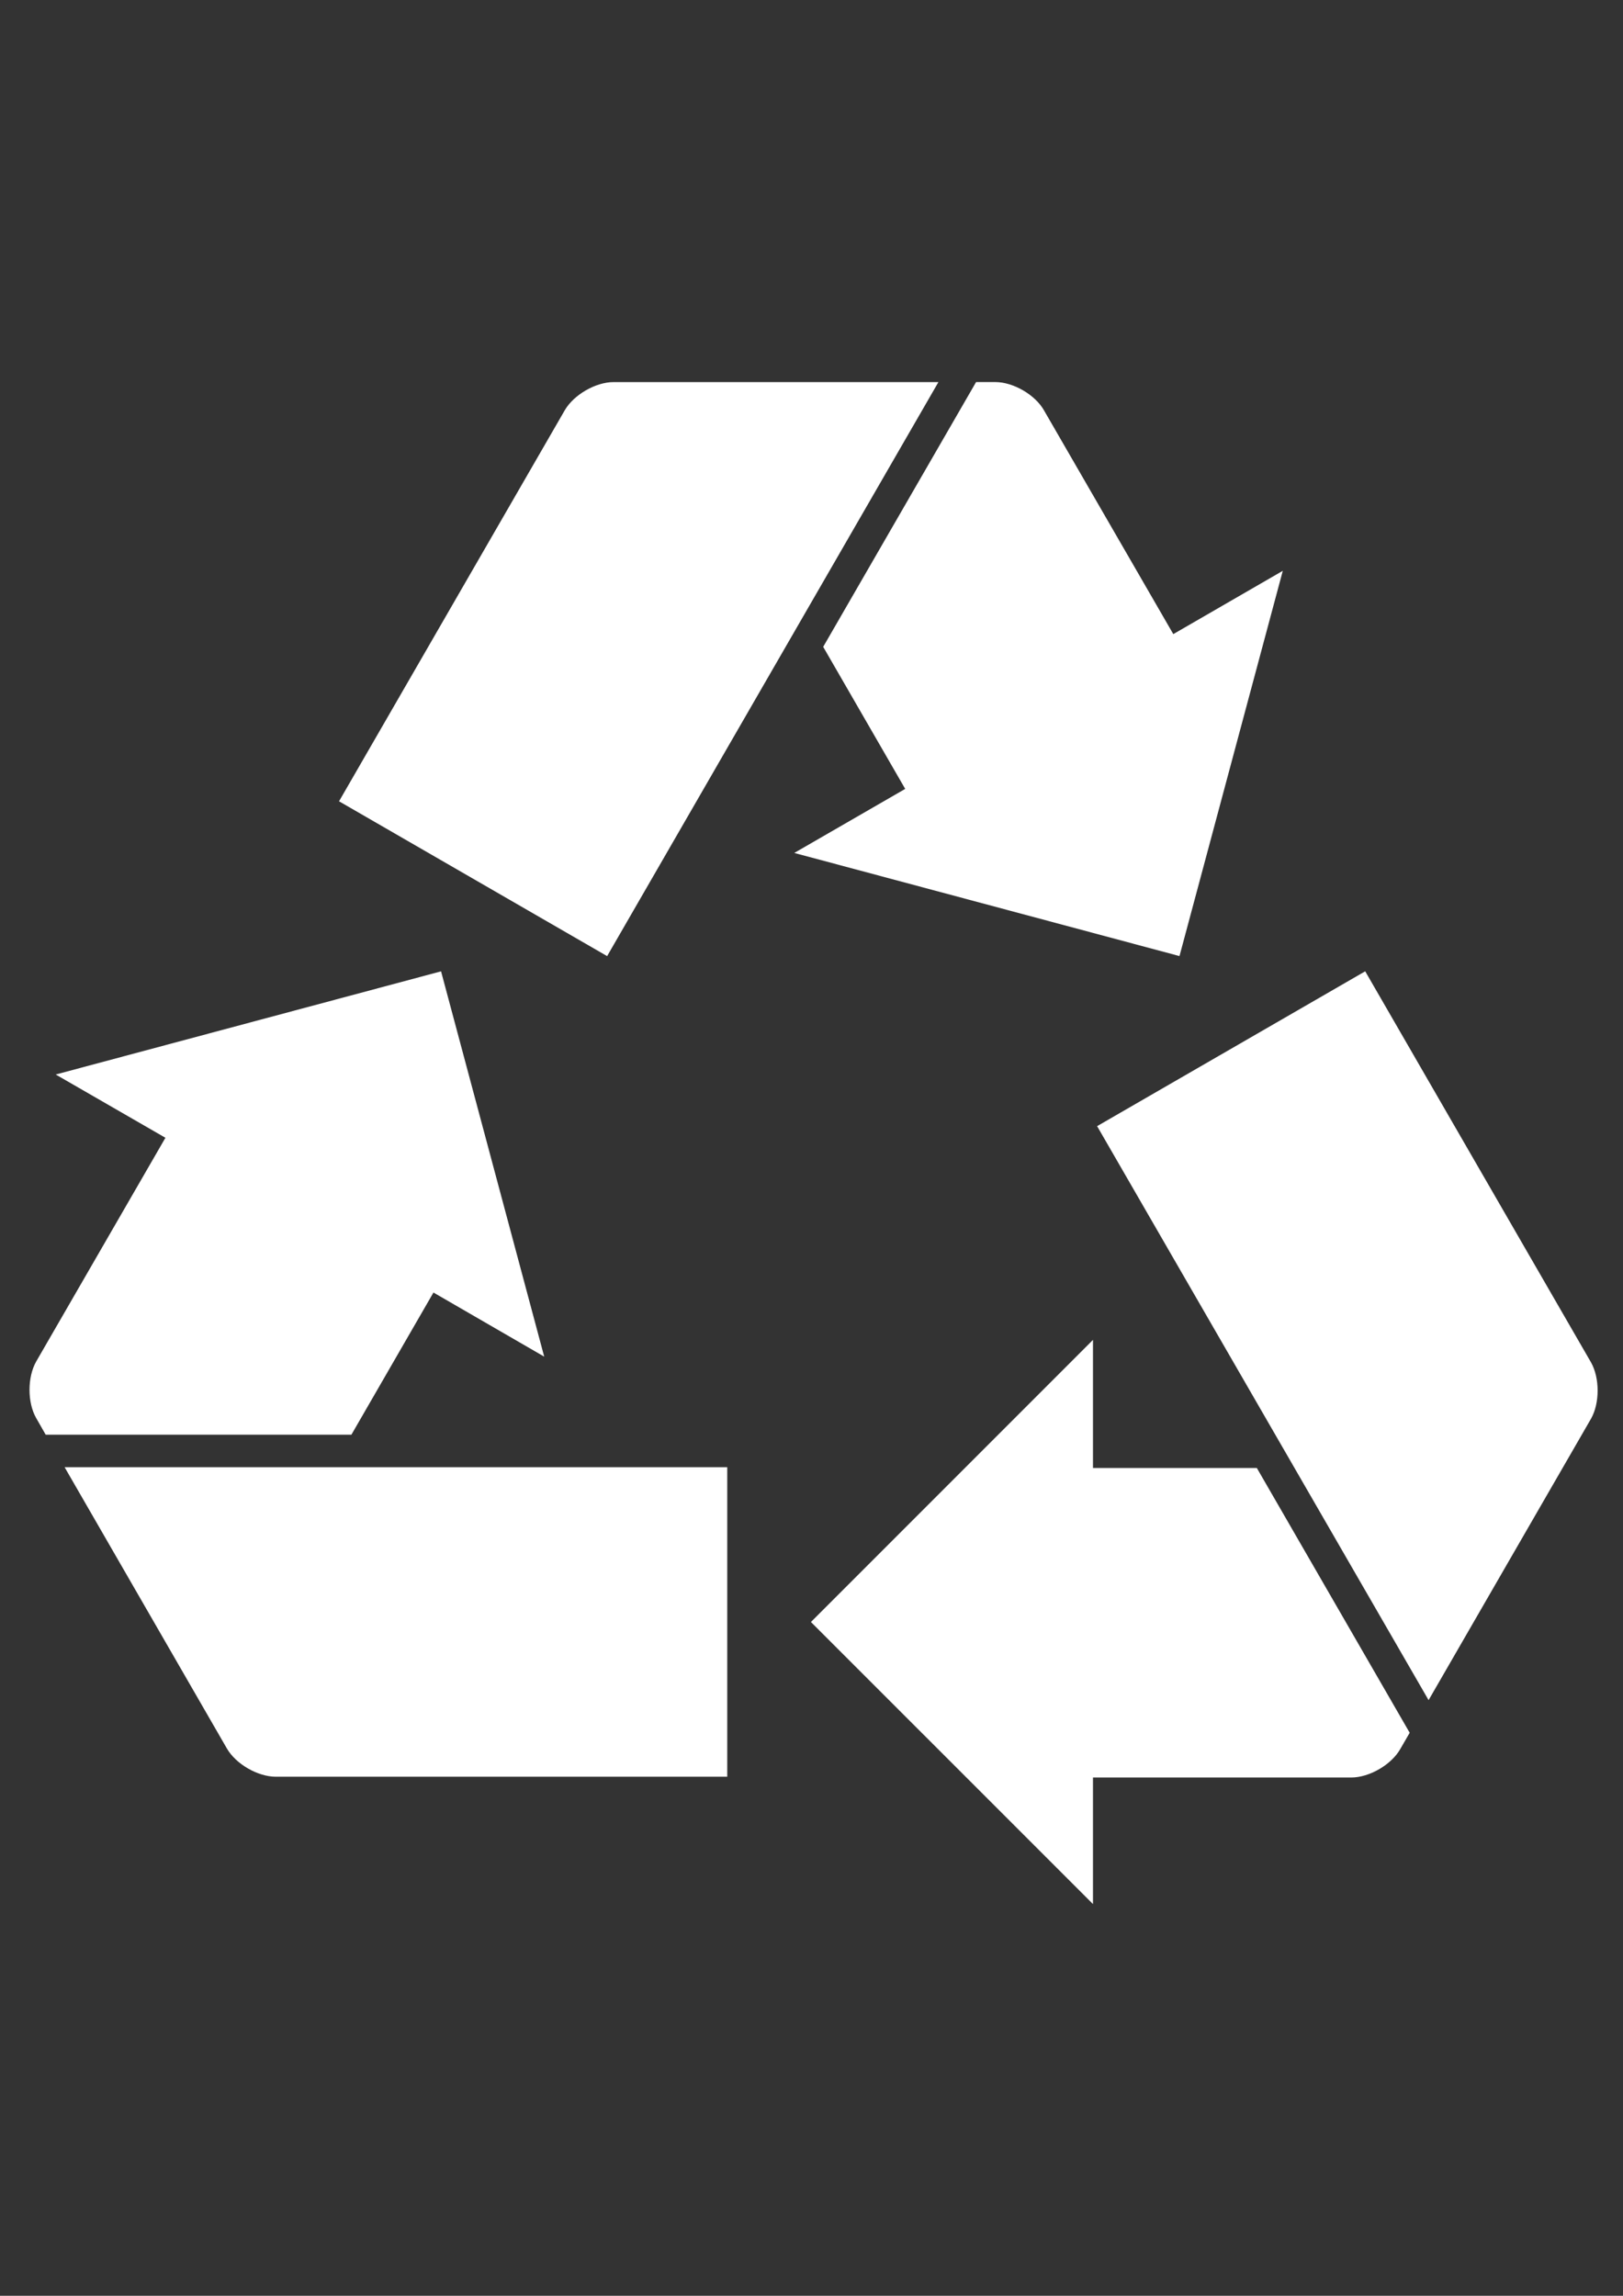
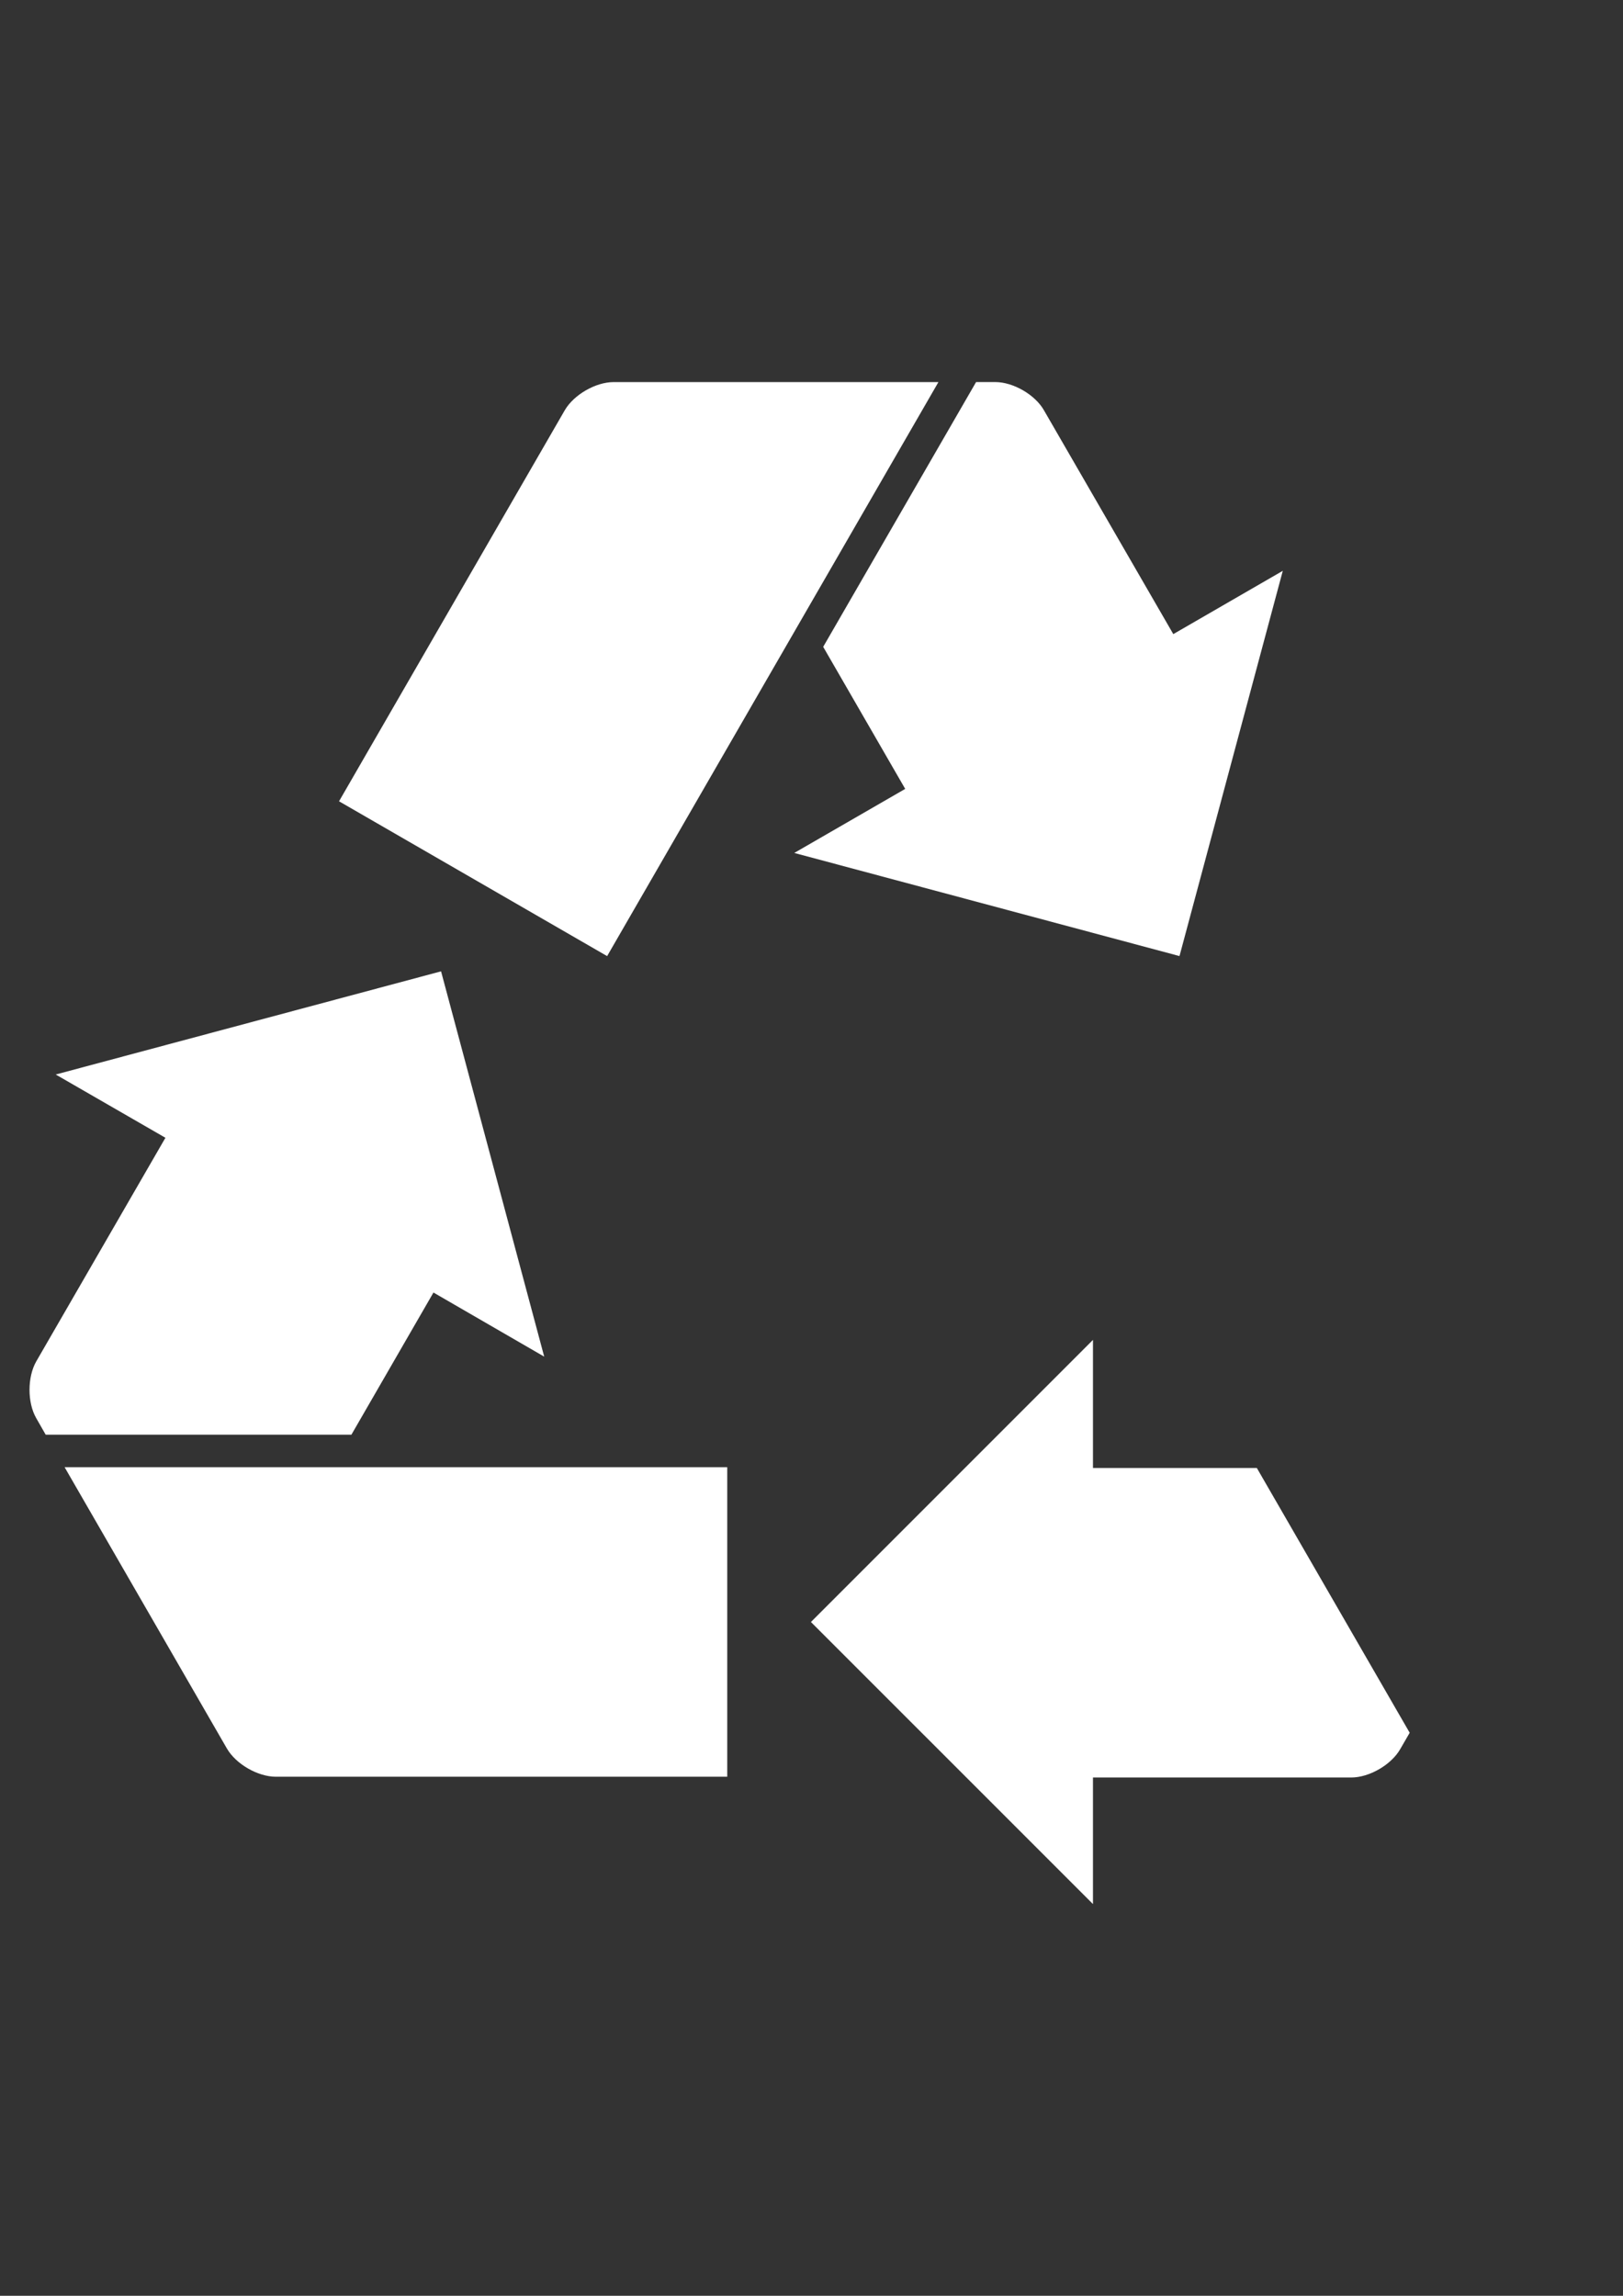
<svg xmlns="http://www.w3.org/2000/svg" version="1.1" id="图层_1" x="0px" y="0px" width="595.279px" height="841.89px" viewBox="0 0 595.279 841.89" enable-background="new 0 0 595.279 841.89" xml:space="preserve">
  <rect x="0" y="0" width="595.279" height="841.89" fill="#333333" stroke="none" />
  <path fill="#FFFFFF" d="M301.927,237.202l30.079,52.094l-40.686,23.485l141.289,37.822l37.889-141.279l-40.16,23.211l-47.43-82.06  c-3.245-5.726-11.276-10.371-17.878-10.371h-7.025L301.927,237.202z" />
  <path fill="#FFFFFF" d="M225.064,140.116c-6.611,0-14.628,4.645-17.938,10.36L124.35,293.842l98.331,56.772l121.51-210.498H225.064  L225.064,140.116z" />
  <path fill="#FFFFFF" d="M460.98,538.326h-60.104v-46.979L297.43,594.804L400.875,698.24v-46.412h94.726  c6.611,0,14.633-4.633,17.934-10.35l3.507-6.055L460.98,538.326z" />
-   <path fill="#FFFFFF" d="M583.539,520.273c3.244-5.693,3.244-14.949,0-20.688l-82.813-143.399l-98.331,56.783l121.576,210.487  L583.539,520.273z" />
  <path fill="#FFFFFF" d="M128.891,526.109l30.091-52.127l40.62,23.506l-37.833-141.29L20.435,394.032l40.237,23.2l-47.412,82.07  c-3.245,5.748-3.245,15.018,0,20.697l3.492,6.109H128.891L128.891,526.109z" />
  <path fill="#FFFFFF" d="M83.228,641.205c3.344,5.748,11.36,10.338,17.949,10.338h165.562V538.031H23.696L83.228,641.205z" />
</svg>